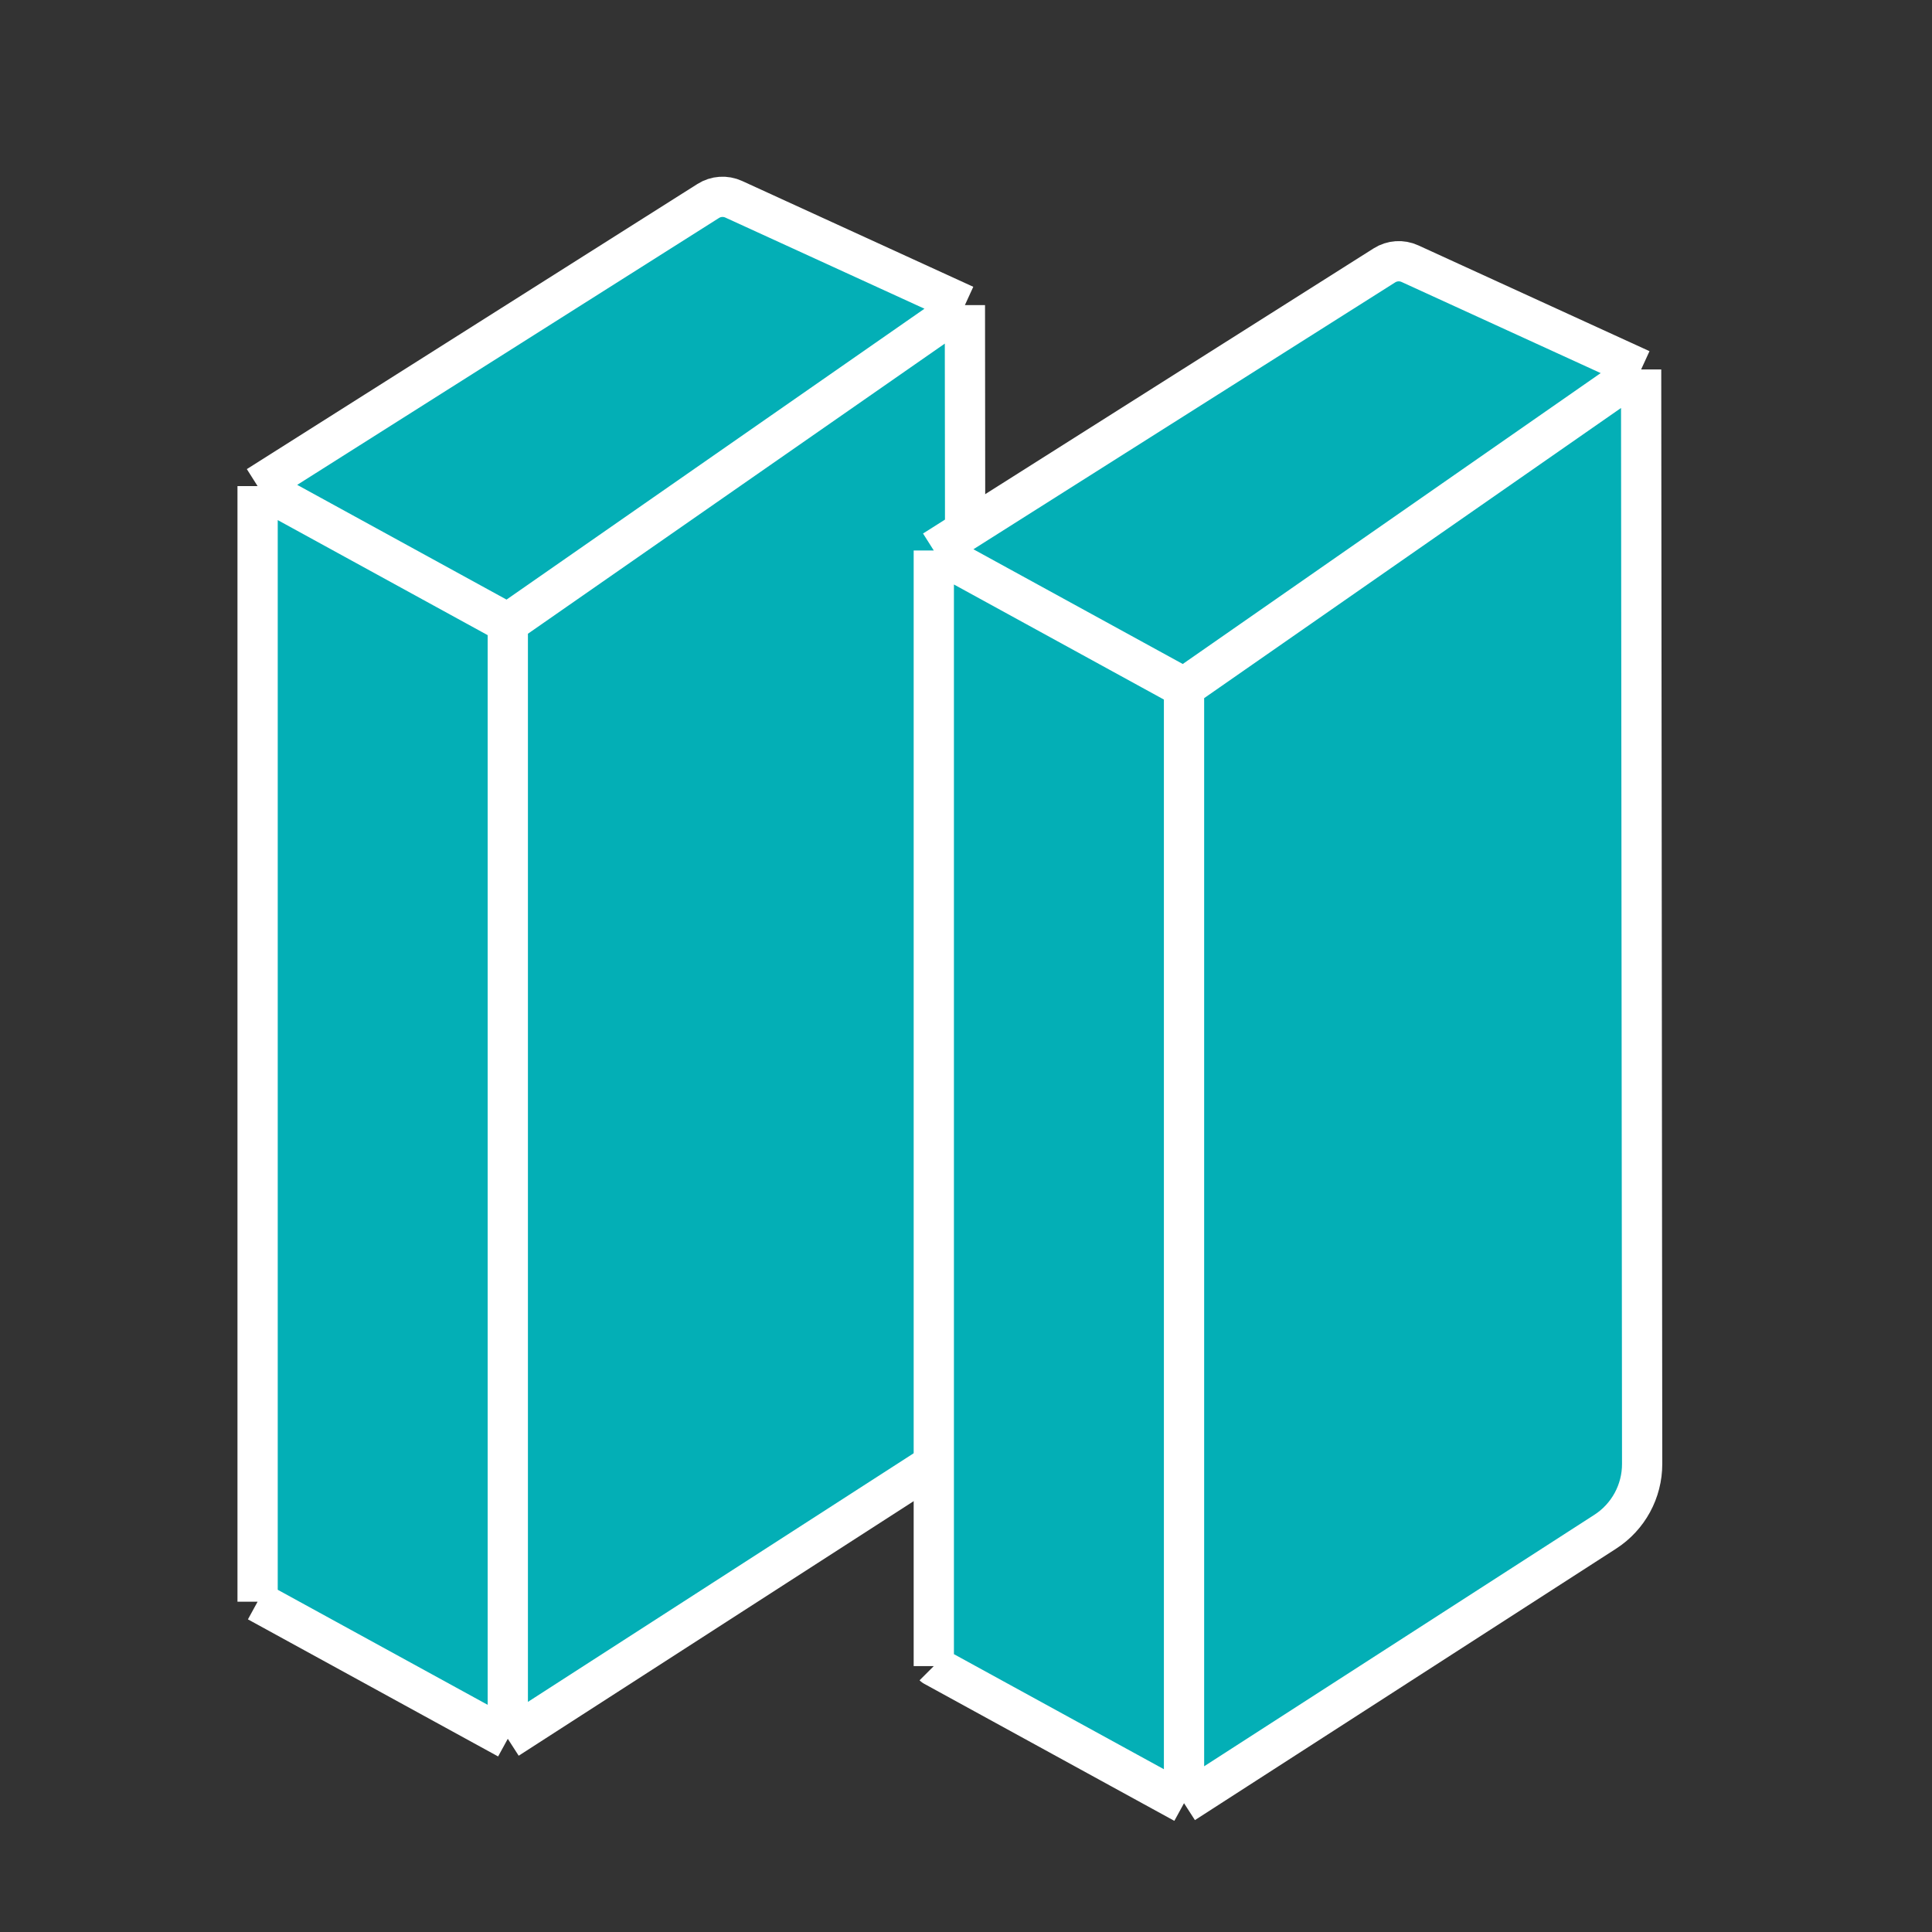
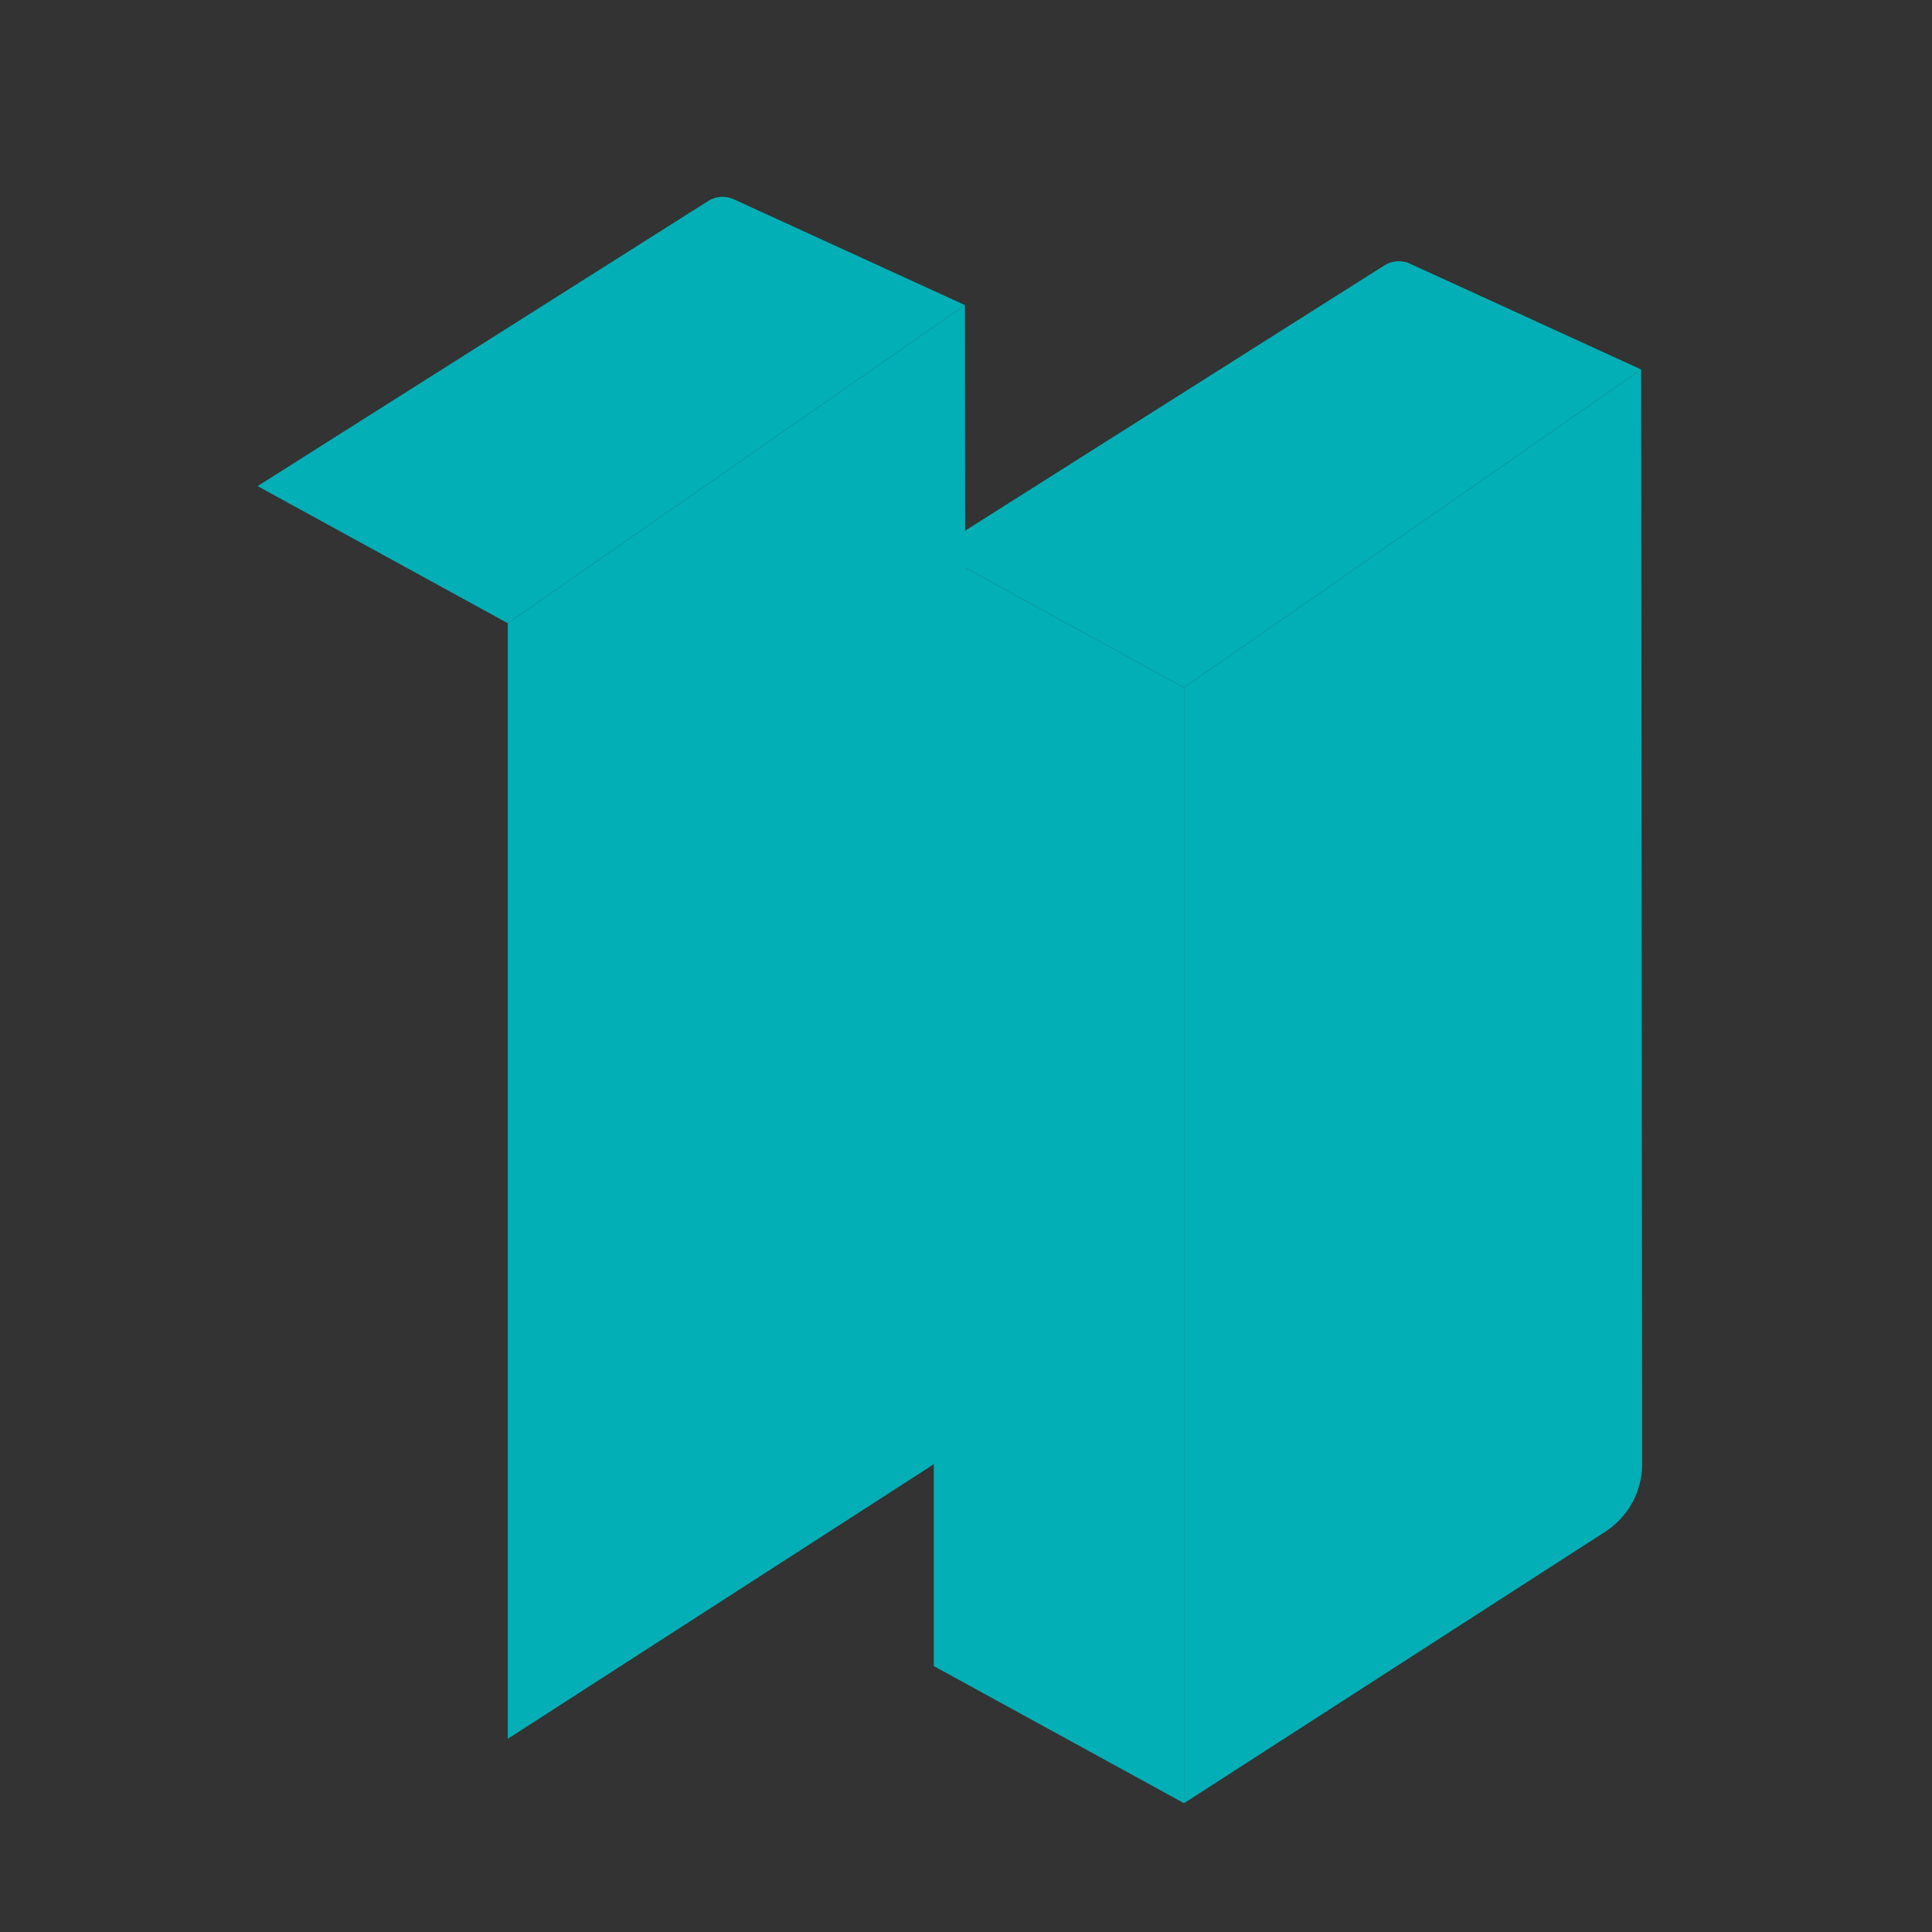
<svg xmlns="http://www.w3.org/2000/svg" width="72" height="72" viewBox="0 0 72 72" fill="none">
  <rect x="0" y="0" width="72" height="72" fill="#333333" stroke="none" />
  <path d="M18.924 64.8L34.623 54.682C35.481 54.129 35.999 53.178 35.998 52.158L35.959 11.37L18.924 23.226V64.8Z" fill="#03AFB6" />
-   <path d="M9.6 59.691L18.924 64.8L9.601 59.691C9.601 59.691 9.6 59.691 9.6 59.691Z" fill="#03AFB6" />
-   <path d="M9.6 18.116V59.691L18.924 64.8V23.226L9.6 18.116Z" fill="#03AFB6" />
  <path d="M27.344 7.426C27.036 7.285 26.678 7.309 26.393 7.49L9.6 18.116L18.924 23.226L35.959 11.37L27.344 7.426Z" fill="#03AFB6" />
-   <path d="M9.6 18.116L26.393 7.49C26.678 7.309 27.036 7.285 27.344 7.426L35.959 11.37M9.6 18.116V59.691M9.6 18.116L18.924 23.226M9.6 59.691L18.924 64.8M9.6 59.691V59.691C9.6 59.691 9.601 59.691 9.601 59.691L18.924 64.8M18.924 23.226L35.959 11.37M18.924 23.226V64.8M35.959 11.37L35.998 52.158C35.999 53.178 35.481 54.129 34.623 54.682L18.924 64.8" stroke="white" stroke-width="1.5" stroke-linejoin="round" />
  <path d="M44.125 67.2L59.824 57.082C60.681 56.529 61.199 55.578 61.198 54.557L61.16 13.769L44.125 25.626V67.2Z" fill="#03AFB6" />
-   <path d="M34.8 62.09L44.125 67.2L34.801 62.091C34.801 62.091 34.8 62.09 34.8 62.09Z" fill="#03AFB6" />
  <path d="M34.8 20.516V62.09L44.125 67.2V25.626L34.8 20.516Z" fill="#03AFB6" />
  <path d="M52.544 9.826C52.236 9.685 51.879 9.709 51.593 9.89L34.8 20.516L44.125 25.626L61.16 13.769L52.544 9.826Z" fill="#03AFB6" />
-   <path d="M34.8 20.516L51.593 9.89C51.879 9.709 52.236 9.685 52.544 9.826L61.16 13.769M34.8 20.516V62.09M34.8 20.516L44.125 25.626M34.8 62.09L44.125 67.2M34.8 62.09V62.09C34.8 62.09 34.801 62.091 34.801 62.091L44.125 67.2M44.125 25.626L61.16 13.769M44.125 25.626V67.2M61.16 13.769L61.198 54.557C61.199 55.578 60.681 56.529 59.824 57.082L44.125 67.2" stroke="white" stroke-width="1.5" stroke-linejoin="round" />
</svg>